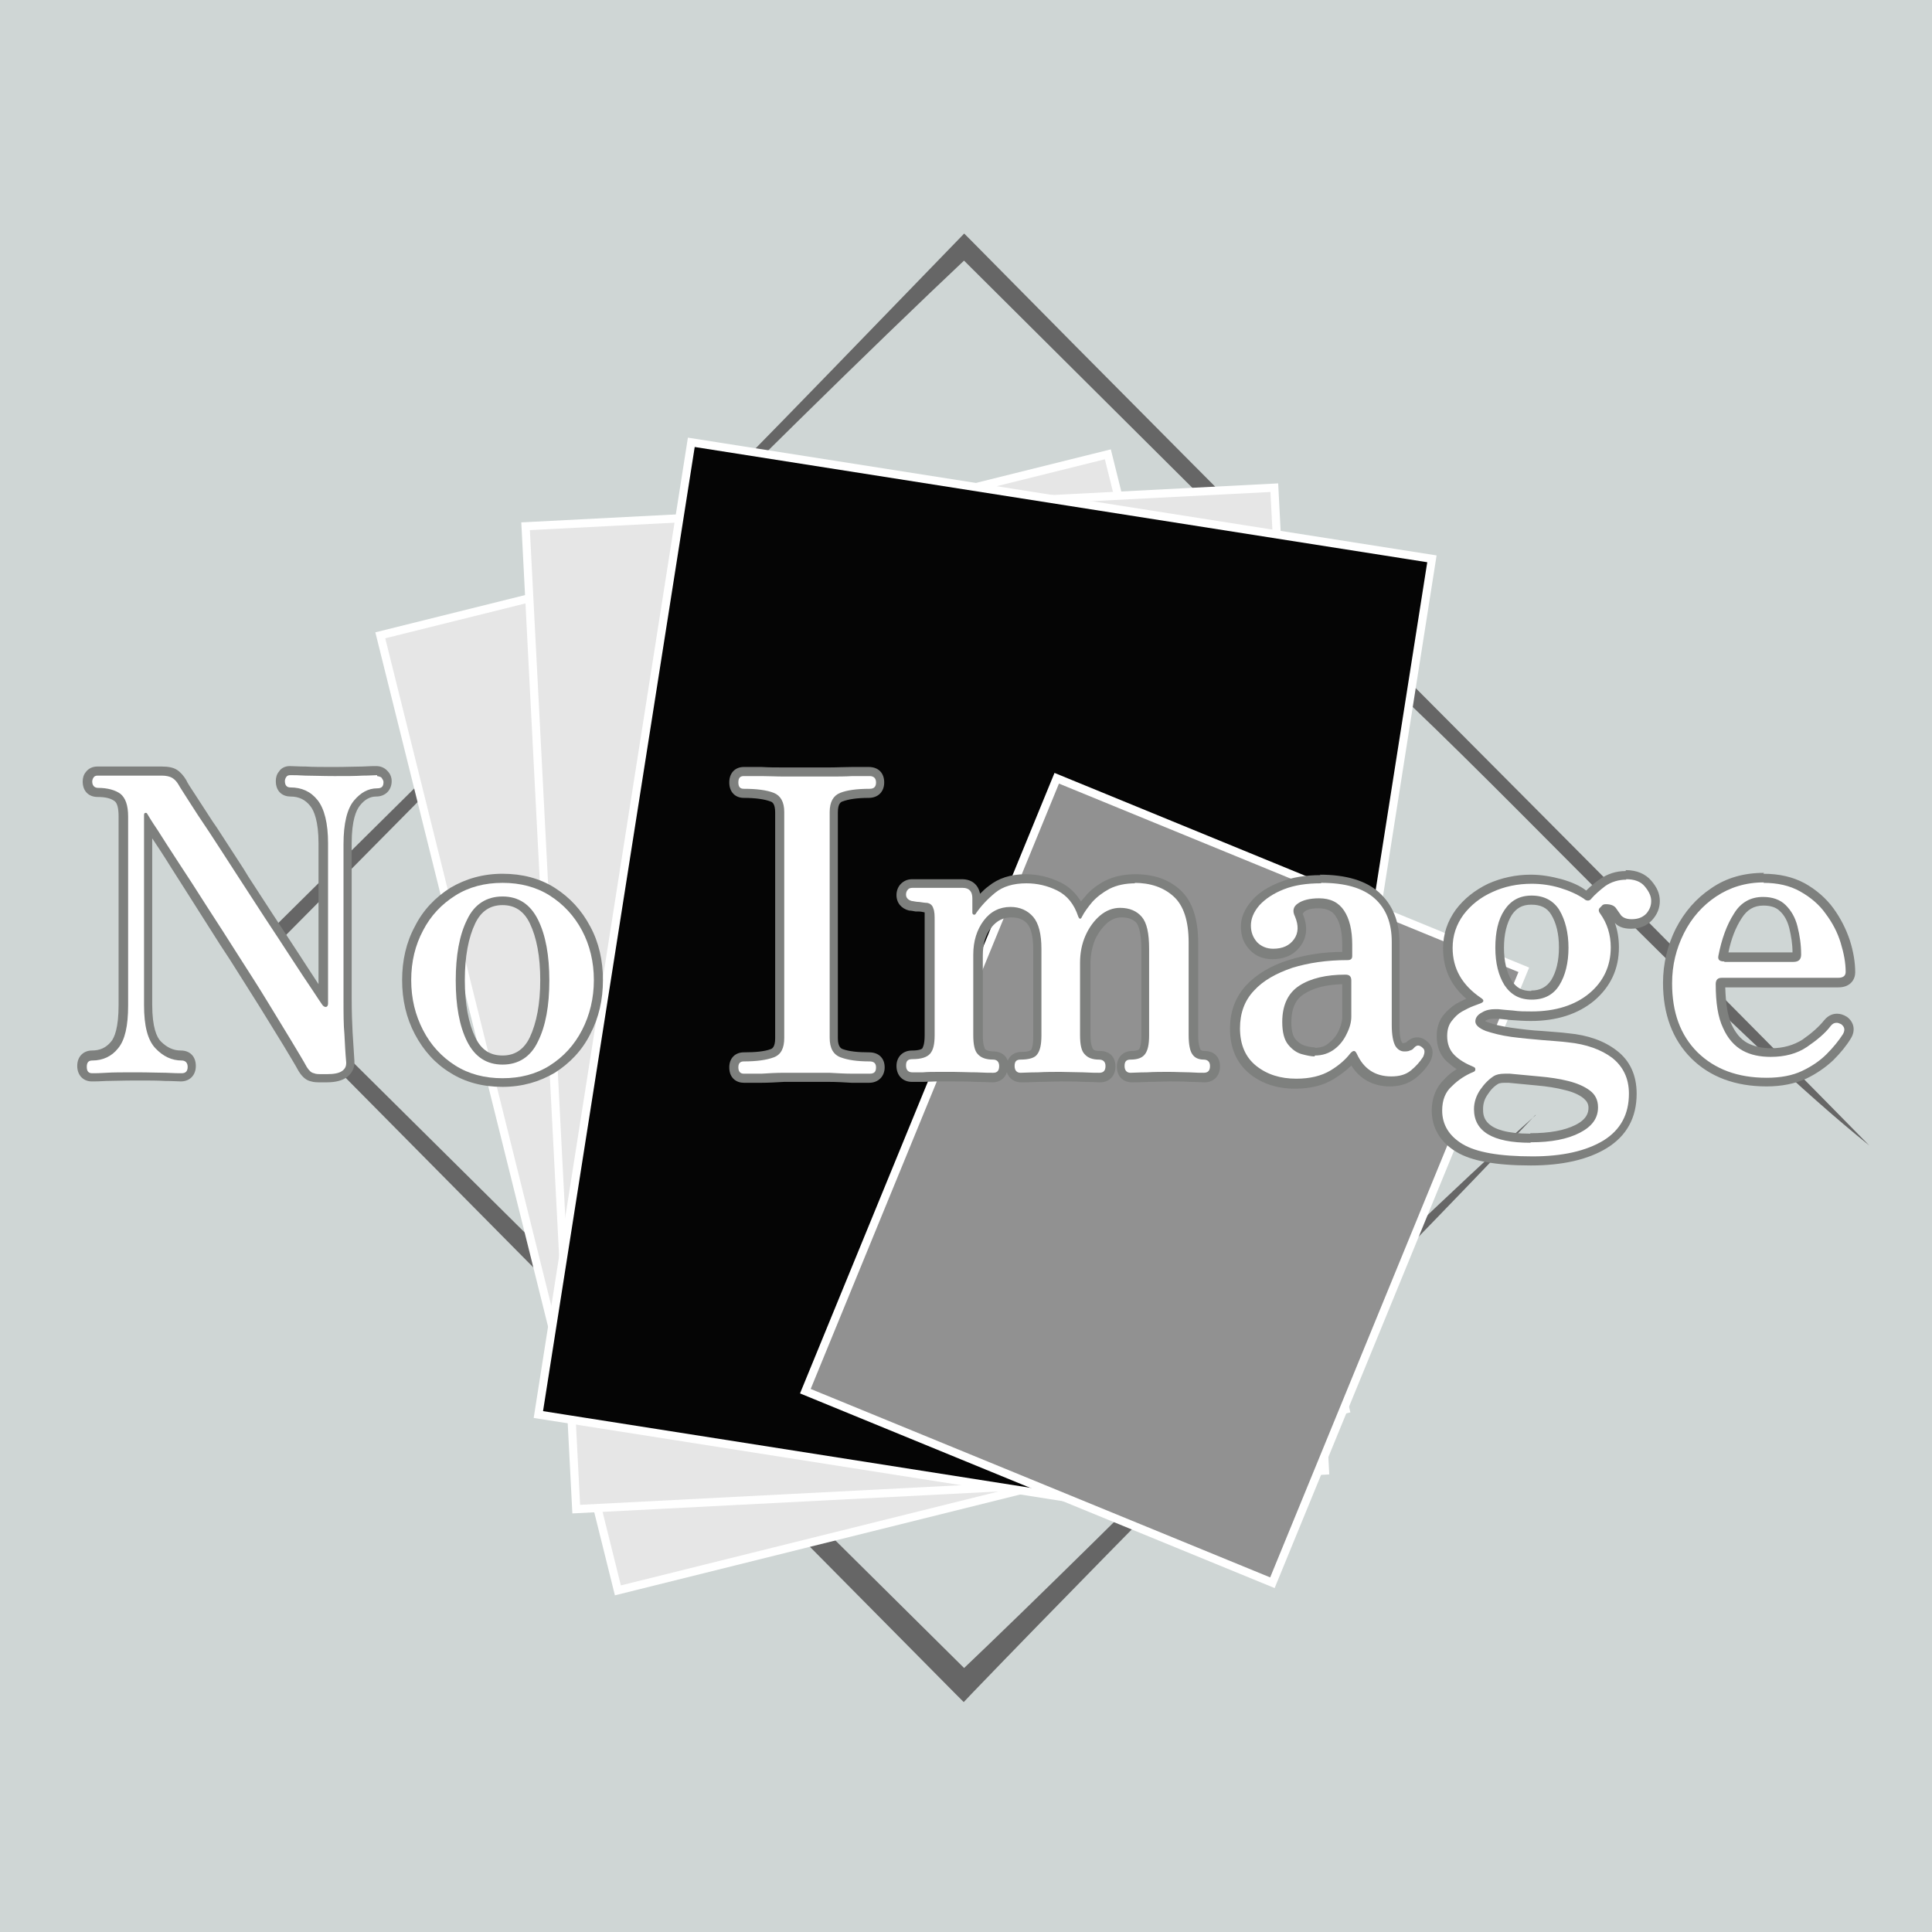
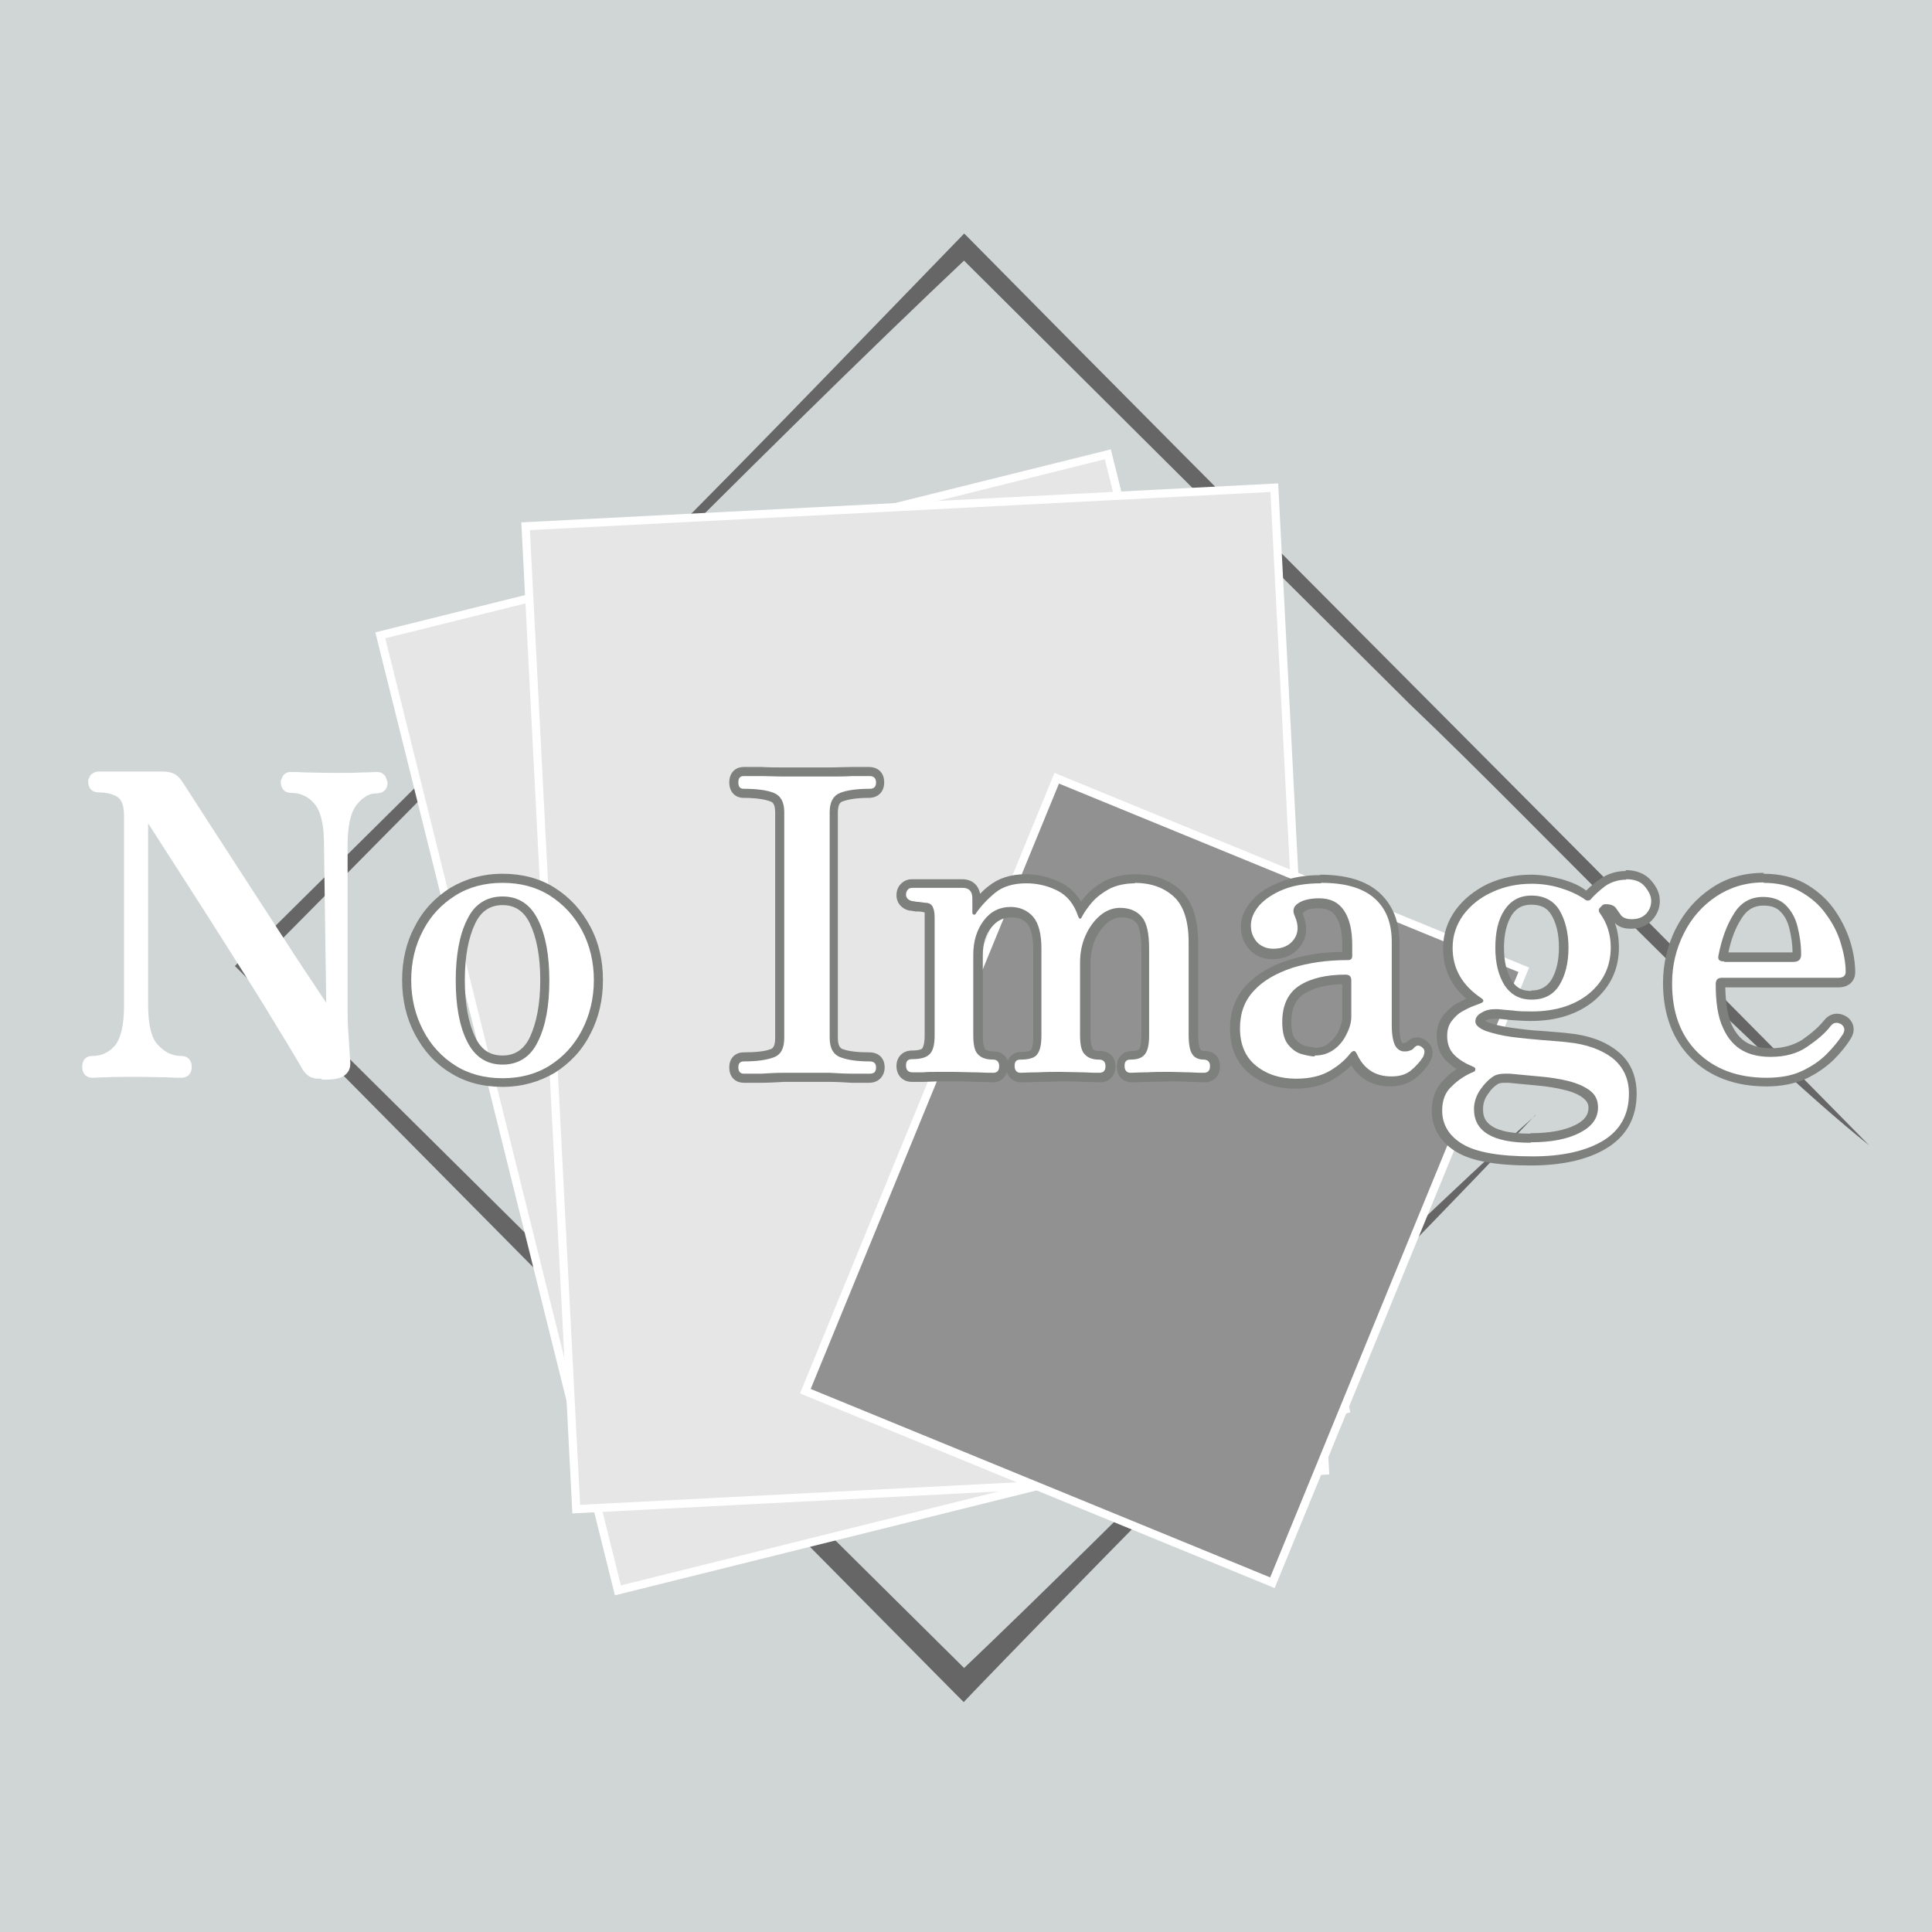
<svg xmlns="http://www.w3.org/2000/svg" id="_レイヤー_1" viewBox="0 0 42.52 42.52">
  <rect width="42.52" height="42.52" fill="#cfd6d5" stroke-width="0" />
  <g id="_ロゴ_モノクロ小">
    <g id="_枠">
      <path d="m33.79,24.54c-3.53,3.74-8.78,8.97-12.4,12.73,0,0-.18.19-.18.19l-.19-.19-15.74-15.9-.11-.11.11-.11,7.95-7.87c2.71-2.66,5.34-5.41,7.99-8.14l.15.15c5.7,5.78,14.16,14.21,19.77,19.92-2.96-2.38-7.19-6.93-10.12-9.72,0,0-9.95-9.9-9.95-9.9h.3c-4.71,4.44-11.23,11.12-15.86,15.78,0,0,0-.23,0-.23l15.89,15.75h-.37c3.76-3.57,9.1-9.08,12.77-12.35h0Z" fill="#666" stroke-width="0" />
    </g>
    <rect id="_紙" x="10.74" y="11.67" width="16.5" height="21.66" transform="translate(-4.87 5.25) rotate(-13.97)" fill="#e6e6e6" stroke="#fff" stroke-miterlimit="10" stroke-width=".18" />
    <rect id="_紙-2" x="12.11" y="11.14" width="16.5" height="21.66" transform="translate(-1.1 1.08) rotate(-2.95)" fill="#e6e6e6" stroke="#fff" stroke-miterlimit="10" stroke-width=".18" />
-     <rect id="_あそびがみ_" x="13.43" y="10.89" width="16.5" height="21.66" transform="translate(3.64 -3.11) rotate(8.94)" fill="#050505" stroke="#fff" stroke-miterlimit="10" stroke-width=".18" />
    <rect id="_表紙" x="20.07" y="18.69" width="11.11" height="14.58" transform="translate(11.78 -7.78) rotate(22.3)" fill="#919191" stroke="#fff" stroke-miterlimit="10" stroke-width=".18" />
  </g>
  <path d="m7.08,23.74c-.09,0-.16,0-.2-.02-.08-.02-.15-.08-.22-.18-.07-.13-.18-.31-.33-.56-.15-.25-.33-.54-.53-.87-.2-.33-1.32-2.09-1.32-2.09l-1.22-1.9v4c0,.43.07.73.22.88.15.16.31.24.51.24.14,0,.23.09.23.24s-.09.24-.23.24c-.06,0-.18,0-.34-.01-.16,0-.38-.01-.64-.01-.31,0-.53,0-.67.01-.14,0-.25.01-.31.01-.1,0-.22-.06-.22-.24s.11-.24.22-.24c.21,0,.37-.08.5-.23.13-.16.2-.45.2-.88v-4.16c0-.21-.04-.35-.13-.42-.1-.07-.24-.11-.43-.11-.14,0-.23-.09-.23-.24v-.03l.05-.11s.08-.08.17-.08c.05,0,.19,0,.41,0,.22,0,.56,0,1,0,.12,0,.21.02.28.06.07.04.12.1.18.19.02.04,2.48,3.83,2.48,3.83l.67,1.01-.05-3.5c0-.42-.07-.72-.21-.88-.13-.16-.31-.24-.52-.24-.1,0-.22-.06-.22-.24v-.03l.05-.11c.04-.05.1-.08.16-.08s.18,0,.34.01c.15,0,.37.01.63.01s.46,0,.61-.01c.16,0,.26-.01.33-.01.07,0,.13.03.17.08l.02.03.04.12c0,.15-.09.24-.24.24-.16,0-.3.08-.43.24-.14.16-.21.47-.21.9v3.4c0,.32,0,.57.02.77l.04.63c0,.07-.01.18-.13.27-.08.06-.21.09-.39.09h-.11Z" fill="#fff" stroke-width="0" />
-   <path d="m8.3,17.08s.08.01.1.04c.02.03.04.06.04.09,0,.1-.04.14-.14.14-.19,0-.36.09-.51.27-.15.18-.23.5-.23.96v3.4c0,.32,0,.58.02.78.01.2.02.41.04.63,0,.07-.02.13-.09.18-.07.05-.18.07-.33.07-.04,0-.07,0-.11,0-.08,0-.14,0-.18-.02-.06-.01-.11-.06-.16-.14-.07-.13-.18-.31-.33-.56-.15-.25-.33-.54-.53-.87-.2-.33-.42-.67-.65-1.03-.23-.36-.45-.71-.68-1.06-.22-.35-.43-.67-.62-.96-.19-.29-.35-.54-.47-.73-.13-.19-.2-.31-.23-.36-.01-.02-.02-.02-.04-.02,0,0,0,0,0,0-.02,0-.03.02-.03.05v4.18c0,.46.08.77.25.95.17.18.36.27.58.27.08,0,.13.05.13.14s-.04.14-.13.14c-.06,0-.17,0-.34-.01-.17,0-.38-.01-.64-.01-.31,0-.54,0-.68.01s-.24.01-.31.01c-.08,0-.12-.04-.12-.14,0-.1.04-.14.12-.14.23,0,.43-.09.57-.27.15-.18.22-.49.22-.94v-4.16c0-.25-.06-.41-.17-.5-.11-.08-.28-.13-.49-.13-.08,0-.13-.05-.13-.14,0-.03.01-.06.03-.09.02-.03.05-.04.09-.04.05,0,.18,0,.41,0,.23,0,.56,0,1,0,.1,0,.18.02.23.05.05.03.1.08.14.15.02.04.1.16.22.35.12.19.27.42.46.7.18.28.38.58.59.91.21.32.42.65.63.97.21.32.41.62.59.9.18.28.33.5.45.68.12.18.19.29.22.33.02.03.05.05.07.05,0,0,.01,0,.02,0,.03-.01.04-.04.04-.08v-3.52c0-.44-.08-.76-.23-.95-.15-.19-.35-.28-.6-.28-.08,0-.12-.05-.12-.14,0-.03.01-.06.03-.09.02-.03.05-.04.09-.04.07,0,.18,0,.33.01.16,0,.37.01.64.01s.46,0,.62-.01c.15,0,.26-.01.32-.01m0-.2c-.06,0-.17,0-.33.01-.15,0-.35.01-.61.01s-.47,0-.63-.01c-.16,0-.28-.01-.35-.01-.1,0-.19.04-.24.12-.05.06-.07.13-.07.21,0,.24.16.34.32.34.19,0,.33.07.44.21.08.1.18.33.18.82v3.1c-.12-.18-.26-.4-.43-.66l-.59-.9-.52-.8-.11-.18-.59-.91-.09-.13-.37-.57c-.12-.18-.19-.29-.21-.34-.06-.1-.13-.18-.21-.23-.08-.05-.19-.07-.33-.07-.44,0-.78,0-1,0-.23,0-.37,0-.42,0-.1,0-.19.04-.25.12-.05.06-.07.13-.07.21,0,.21.13.34.33.34.17,0,.29.03.37.09.06.04.09.16.09.33v4.16c0,.5-.09.72-.17.81-.11.13-.24.19-.42.19-.16,0-.32.11-.32.34,0,.2.13.34.32.34.07,0,.18,0,.32-.01.14,0,.36-.01.66-.01.26,0,.47,0,.63.01.17,0,.29.01.35.01.19,0,.33-.13.33-.34s-.13-.34-.33-.34c-.17,0-.31-.07-.44-.2-.09-.09-.19-.31-.19-.81v-3.66c.12.18.26.39.42.65l.42.66.19.3.47.74.21.32c.23.36.44.7.65,1.03.2.33.38.61.53.86.15.25.26.43.33.56.08.13.17.21.28.23.06.02.13.02.23.02.03,0,.07,0,.11,0h0c.2,0,.34-.04.44-.11.12-.09.18-.21.17-.36l-.04-.63c-.01-.19-.02-.45-.02-.76v-3.4c0-.51.1-.73.18-.83.11-.14.23-.2.36-.2.2,0,.34-.14.34-.34,0-.08-.03-.16-.09-.22-.06-.07-.15-.11-.25-.11h0Z" fill="#7e807e" stroke-width="0" />
  <path d="m11.06,23.83c-.41,0-.78-.1-1.09-.3-.32-.2-.57-.47-.75-.81-.18-.34-.27-.73-.27-1.14s.09-.8.27-1.14c.18-.34.43-.61.75-.81.32-.2.69-.3,1.09-.3s.78.1,1.09.3c.32.2.57.47.75.81.18.34.27.72.27,1.14s-.09.8-.27,1.14c-.18.34-.43.62-.75.81-.32.2-.69.3-1.09.3Zm0-4c-.32,0-.54.15-.69.45-.16.32-.24.76-.24,1.29s.08.97.24,1.3c.15.31.38.46.69.46s.54-.15.69-.46c.16-.33.24-.76.24-1.3s-.08-.97-.24-1.29c-.15-.31-.38-.45-.69-.45Z" fill="#fff" stroke-width="0" />
  <path d="m11.06,19.43c.39,0,.74.09,1.04.28.3.19.54.45.71.77.17.32.26.69.26,1.09s-.09.77-.26,1.1c-.17.33-.41.59-.71.78-.3.19-.65.28-1.04.28s-.74-.09-1.04-.28c-.3-.19-.54-.45-.71-.78-.17-.33-.26-.69-.26-1.1s.09-.77.26-1.09c.17-.33.41-.58.71-.77.3-.19.65-.28,1.04-.28m0,4c.35,0,.62-.17.78-.51.17-.34.25-.79.25-1.34s-.08-1-.25-1.34c-.17-.34-.43-.51-.78-.51s-.62.17-.78.51c-.17.34-.25.79-.25,1.34s.08,1,.25,1.34c.17.34.43.51.78.51m0-4.2c-.43,0-.81.11-1.15.31-.33.21-.6.49-.78.85-.19.35-.28.75-.28,1.18s.09.83.28,1.19c.19.36.45.65.78.85.33.21.72.31,1.15.31s.81-.11,1.15-.31c.33-.21.6-.49.78-.85.19-.36.28-.76.28-1.19s-.09-.83-.28-1.18c-.19-.36-.45-.64-.78-.85-.33-.21-.72-.31-1.15-.31h0Zm0,4c-.28,0-.47-.13-.6-.4-.15-.31-.23-.74-.23-1.26s.08-.94.23-1.25c.13-.27.33-.4.6-.4s.47.13.6.4c.15.31.23.73.23,1.25s-.08.94-.23,1.26c-.13.27-.33.4-.6.4h0Z" fill="#7e807e" stroke-width="0" />
  <path d="m18.25,23.69c-.18,0-.34,0-.49,0s-.31,0-.49,0l-.5.02c-.16,0-.29,0-.39,0s-.22-.06-.22-.24c0-.14.08-.23.22-.23.27,0,.48-.03.62-.08.04-.02.17-.06.17-.33v-4.97c0-.24-.09-.3-.17-.33-.14-.06-.35-.08-.63-.08-.1,0-.22-.06-.22-.24s.11-.24.22-.24.71.02.89.02h.49s.49,0,.49,0c.18,0,.8-.02.89-.02.15,0,.24.09.24.24s-.09.24-.24.24c-.27,0-.48.03-.62.08-.07.03-.17.09-.17.33v4.97c0,.24.1.31.17.33.15.05.35.08.61.08.15,0,.24.09.24.23s-.09.24-.24.24c-.1,0-.9-.03-.9-.03Z" fill="#fff" stroke-width="0" />
  <path d="m19.14,17.08c.09,0,.14.05.14.14s-.04.14-.14.14c-.28,0-.5.03-.65.09-.15.06-.23.2-.23.42v4.97c0,.23.08.37.24.43.16.06.37.09.64.09.09,0,.14.04.14.13,0,.1-.04.14-.14.14-.1,0-.22,0-.38,0-.16,0-.33-.01-.51-.02-.18,0-.35,0-.5,0s-.31,0-.49,0c-.18,0-.34.01-.5.02-.16,0-.29,0-.39,0-.08,0-.12-.05-.12-.14,0-.09.04-.13.12-.13.28,0,.5-.03.66-.09.16-.06.23-.2.23-.43v-4.97c0-.22-.08-.36-.23-.42-.15-.06-.37-.09-.66-.09-.08,0-.12-.04-.12-.14s.04-.14.12-.14c.1,0,.23,0,.39,0,.16,0,.32.01.5.01.18,0,.34,0,.49,0s.32,0,.5,0c.18,0,.35,0,.51-.01.16,0,.29,0,.38,0m0-.2c-.1,0-.23,0-.39,0-.16,0-.33.01-.51.01-.18,0-.34,0-.49,0s-.31,0-.49,0c-.18,0-.34,0-.5-.01-.16,0-.29,0-.39,0-.19,0-.32.13-.32.34s.13.34.32.34c.26,0,.46.03.59.08.03.01.1.04.1.24v4.97c0,.2-.07.23-.1.24-.13.05-.33.07-.59.07-.19,0-.32.13-.32.33,0,.24.16.34.32.34.1,0,.24,0,.39,0,.16,0,.32-.01.5-.02.17,0,.34,0,.48,0s.31,0,.49,0c.18,0,.35.01.51.02.16,0,.29,0,.39,0,.2,0,.34-.14.34-.34s-.13-.33-.34-.33c-.25,0-.44-.02-.58-.07-.03-.01-.11-.04-.11-.24v-4.97c0-.2.07-.23.1-.24.13-.05.32-.08.58-.08.2,0,.34-.13.34-.34s-.13-.34-.34-.34h0Z" fill="#7e807e" stroke-width="0" />
  <path d="m26.18,23.71c-.14,0-.29-.01-.45-.01s-.31,0-.48.01c-.17,0-.29.01-.36.01-.11,0-.23-.07-.23-.25,0-.15.09-.24.23-.24.08,0,.19-.01.24-.08.03-.04.07-.13.07-.35v-1.91c0-.39-.07-.56-.14-.64-.09-.11-.22-.16-.4-.16-.14,0-.26.05-.38.14-.12.1-.22.24-.29.4-.08.17-.11.36-.11.56v1.59c0,.22.04.32.08.36.05.05.13.08.24.08.14,0,.23.09.23.24s-.09.25-.23.25c-.06,0-.18,0-.36-.01-.17,0-.34-.01-.49-.01s-.32,0-.5.01c-.19,0-.32.01-.38.01-.14,0-.23-.09-.23-.25s.09-.24.23-.24c.21,0,.27-.05.29-.08.03-.04.07-.13.07-.35v-1.91c0-.3-.05-.51-.16-.64-.1-.12-.24-.18-.43-.18-.21,0-.38.08-.52.26-.14.18-.21.41-.21.69v1.77c0,.22.04.32.08.36.05.06.14.08.26.08.14,0,.23.09.23.24,0,.16-.08.25-.23.25-.07,0-.19,0-.37-.01-.18,0-.34-.01-.5-.01h-.33c-.12,0-.54.03-.58.03-.15,0-.24-.09-.24-.25s.09-.24.24-.24c.2,0,.28-.04.31-.08.03-.04.08-.13.08-.34v-2.51c0-.14-.01-.21-.02-.25l-.22-.07-.18-.03c-.13-.03-.21-.12-.21-.24,0-.07.02-.12.06-.17.04-.05.1-.08.18-.08l1.1-.02c.2,0,.31.12.31.33v.13c.1-.12.21-.23.34-.33.19-.16.44-.23.75-.23.25,0,.49.06.72.17.24.12.42.33.51.63-.03-.12.05-.23.15-.35.11-.12.24-.23.41-.32.17-.09.38-.13.61-.13.38,0,.7.11.94.33.24.22.36.59.36,1.09v2.04c0,.24.04.33.06.37.02.03.06.07.17.07.14,0,.23.09.23.24s-.09.25-.23.25c-.06,0-.17,0-.32-.01Z" fill="#fff" stroke-width="0" />
  <path d="m24.96,19.43c.36,0,.65.1.87.3.22.2.33.54.33,1.01v2.04c0,.21.03.35.08.42.05.08.14.12.25.12.09,0,.14.05.14.14,0,.1-.04.15-.14.15-.06,0-.16,0-.31-.01-.15,0-.3-.01-.46-.01s-.31,0-.48.01c-.17,0-.29.01-.36.01-.08,0-.13-.05-.13-.15,0-.1.04-.14.13-.14.16,0,.26-.04.32-.12.06-.08.09-.21.09-.41v-1.91c0-.34-.05-.57-.16-.7-.11-.13-.27-.2-.48-.2-.16,0-.31.06-.44.17-.13.11-.24.26-.32.44-.08.18-.12.38-.12.6v1.59c0,.21.03.35.1.42.07.08.17.12.32.12.09,0,.14.05.14.14,0,.1-.04.15-.14.15-.06,0-.18,0-.35-.01-.17,0-.34-.01-.5-.01s-.32,0-.5.01c-.19,0-.31.01-.38.01-.08,0-.13-.05-.13-.15,0-.1.04-.14.13-.14.19,0,.32-.04.37-.12.06-.08.09-.21.09-.41v-1.91c0-.32-.06-.56-.18-.7-.12-.14-.29-.22-.5-.22-.24,0-.44.1-.59.3s-.23.45-.23.75v1.77c0,.21.03.35.1.42.07.08.18.12.34.12.08,0,.13.05.13.14,0,.1-.04.15-.13.15-.07,0-.19,0-.37-.01-.18,0-.35-.01-.5-.01-.1,0-.21,0-.33,0-.13,0-.24,0-.35.01-.11,0-.18,0-.23,0-.09,0-.14-.05-.14-.15,0-.1.04-.14.14-.14.19,0,.32-.04.39-.12.07-.08.1-.21.1-.41v-2.51c0-.12,0-.21-.03-.28-.02-.07-.07-.11-.14-.12-.04,0-.1-.01-.17-.02-.07,0-.13-.02-.16-.02-.08-.02-.13-.07-.13-.14,0-.04.01-.08.04-.11.02-.03.06-.04.1-.04.02,0,.08,0,.18,0,.1,0,.21,0,.35,0s.25,0,.36,0c.11,0,.18,0,.22,0,.14,0,.21.08.21.23v.32s0,.03.03.04c0,0,0,0,.01,0,.01,0,.03,0,.04-.03.11-.16.25-.31.42-.45.17-.14.4-.21.69-.21.23,0,.46.05.68.16.22.11.37.3.46.57.01.03.03.05.04.05s.03-.01.04-.04c.05-.1.13-.21.23-.33.1-.11.23-.21.38-.29.16-.08.35-.12.57-.12m0-.2c-.25,0-.48.05-.66.14-.18.09-.33.21-.44.34-.03.04-.07.08-.1.12-.11-.18-.26-.33-.45-.42-.25-.12-.5-.18-.77-.18-.33,0-.6.09-.81.26-.07.05-.13.11-.19.17-.04-.2-.18-.32-.4-.32-.04,0-.11,0-.22,0-.11,0-.23,0-.36,0s-.25,0-.35,0h-.07s-.1,0-.1,0c-.1,0-.19.04-.26.12-.05.06-.08.14-.08.23,0,.17.11.3.28.34.04,0,.08.01.14.02h0s.05,0,.05,0c.06,0,.11.01.15.02,0,0,0,.07,0,.2v2.51c0,.2-.04.26-.05.28-.01.02-.08.05-.23.05-.2,0-.34.14-.34.34s.13.35.34.35c.04,0,.12,0,.24,0,.11,0,.22-.01.34-.01.12,0,.23,0,.33,0,.15,0,.32,0,.49.01.18,0,.31.01.38.01.13,0,.26-.07.31-.22.05.15.18.22.31.22.07,0,.2,0,.39-.01.18,0,.35-.01.5-.01s.31,0,.49.01c.18,0,.3.01.36.01.2,0,.34-.14.34-.35s-.13-.34-.34-.34c-.06,0-.13,0-.16-.05,0-.01-.05-.07-.05-.29v-1.59c0-.19.04-.37.1-.52.07-.15.16-.27.27-.37.1-.08.2-.12.31-.12.15,0,.26.04.33.12.04.05.11.2.11.58v1.91c0,.21-.04.28-.05.29,0,.01-.05.04-.16.04-.19,0-.33.14-.33.34,0,.24.16.35.33.35.07,0,.19,0,.37-.01.17,0,.32-.01.47-.01s.3,0,.44.01c.15,0,.26.01.32.01.2,0,.34-.14.34-.35s-.13-.34-.34-.34c-.07,0-.08-.02-.09-.03,0-.01-.05-.08-.05-.31v-2.04c0-.53-.13-.92-.39-1.16-.26-.24-.59-.35-1-.35h0Zm-2.81,4.11c-.04-.13-.16-.21-.31-.21-.09,0-.16-.02-.19-.05,0-.01-.05-.07-.05-.29v-1.77c0-.26.06-.46.19-.62.12-.15.26-.22.44-.22.16,0,.27.05.35.14.09.11.13.3.13.58v1.91c0,.21-.04.28-.05.29,0,0,0,0,0,0,0,0-.04.04-.21.04-.15,0-.26.08-.31.21h0Z" fill="#7e807e" stroke-width="0" />
  <path d="m28.52,23.83c-.37,0-.69-.1-.94-.31-.26-.21-.39-.51-.39-.91,0-.36.11-.66.33-.89.21-.23.51-.41.89-.52.37-.11.79-.17,1.25-.17v-.24c0-.3-.05-.53-.16-.69-.1-.15-.25-.22-.46-.22-.18,0-.32.03-.41.09-.06.04-.08.08-.04.16.1.23.09.43-.03.6-.12.17-.3.25-.55.25-.17,0-.31-.06-.42-.18-.11-.11-.16-.26-.16-.44s.07-.35.22-.51c.14-.15.33-.28.58-.37.25-.09.53-.14.85-.14.55,0,.96.12,1.23.37.28.25.42.59.42,1.03v1.83c0,.26.04.37.06.4.04.07.08.07.11.07l.23.02-.07-.07c.06-.06.12-.08.16-.08.06,0,.12.03.18.09.04.04.1.14,0,.31-.08.13-.18.24-.3.33-.13.1-.29.15-.49.15-.4,0-.69-.19-.85-.56-.08.16-.23.29-.44.42-.21.13-.48.19-.8.19Zm1.11-2.31c-.4,0-.72.07-.96.22-.22.14-.33.37-.33.71,0,.2.04.34.11.43.07.09.16.15.25.18.13.04.21.04.25.04.15,0,.27-.04.37-.12.11-.08.19-.19.25-.31.06-.12.09-.24.09-.34v-.79l-.03-.03Z" fill="#fff" stroke-width="0" />
  <path d="m29.08,19.43c.52,0,.91.11,1.17.34.26.23.38.55.38.96v1.83c0,.22.03.37.08.46.05.08.12.12.19.12.05,0,.09,0,.13-.02.04-.01.07-.03.09-.06.03-.03.06-.05.09-.05.03,0,.07.02.11.06.04.04.04.1,0,.19-.07.11-.16.21-.27.3-.11.09-.25.13-.43.13-.36,0-.61-.17-.76-.5-.02-.04-.04-.06-.06-.06,0,0,0,0,0,0-.03,0-.05.02-.08.05-.1.13-.24.26-.44.38-.2.12-.45.18-.75.18-.35,0-.64-.09-.88-.28-.24-.19-.36-.47-.36-.83,0-.33.1-.61.31-.83.2-.22.49-.38.84-.5.36-.11.76-.17,1.22-.17.07,0,.1-.03.1-.09v-.25c0-.32-.06-.57-.18-.75-.12-.18-.3-.27-.55-.27-.2,0-.36.04-.46.11-.11.07-.13.17-.07.29.08.19.08.36-.02.5-.1.14-.25.21-.46.21-.14,0-.26-.05-.35-.14-.09-.1-.14-.22-.14-.37s.06-.3.19-.45c.13-.14.31-.26.54-.35.23-.09.5-.13.81-.13m-.13,3.79c.17,0,.31-.05.43-.14.12-.09.21-.21.27-.34.07-.14.1-.26.1-.38v-.79c0-.09-.04-.13-.13-.13-.42,0-.76.08-1.01.24-.25.16-.38.43-.38.8,0,.22.04.39.13.5.09.11.19.18.3.21.11.03.21.05.28.05m.13-3.99c-.33,0-.63.05-.88.15-.26.1-.47.23-.62.4-.16.18-.25.37-.25.58s.06.37.19.51c.13.14.3.21.5.21.35,0,.53-.16.63-.3.1-.14.18-.37.04-.7.05-.08.15-.12.35-.12.23,0,.33.1.38.18.1.15.14.36.14.64v.14c-.44,0-.83.07-1.18.18-.39.12-.7.31-.93.55-.24.26-.36.58-.36.96,0,.43.15.76.43.99.27.22.61.33,1,.33.34,0,.62-.07.85-.21.16-.1.28-.19.39-.3.19.3.48.46.85.46.22,0,.4-.06.55-.17.13-.1.24-.22.32-.35.14-.24.03-.39-.02-.44-.08-.08-.16-.12-.25-.12-.06,0-.15.02-.24.11-.04.01-.05.02-.08.02-.03-.03-.07-.11-.07-.38v-1.83c0-.47-.15-.84-.45-1.11-.29-.26-.73-.39-1.3-.39h0Zm-.13,3.79s-.11,0-.22-.04c-.07-.02-.14-.07-.2-.14-.06-.07-.09-.2-.09-.37,0-.3.09-.51.29-.63.2-.13.48-.2.83-.21v.73c0,.09-.03.19-.08.3-.05.11-.13.2-.22.27-.08.07-.18.1-.3.1h0Z" fill="#7e807e" stroke-width="0" />
  <path d="m33.72,25.54c-.75,0-1.27-.09-1.59-.29-.33-.2-.49-.48-.49-.83,0-.26.08-.46.25-.62.15-.14.32-.25.5-.33h-.02c-.17,0-.31-.09-.43-.2-.13-.13-.19-.29-.19-.49,0-.15.04-.28.12-.39.07-.1.16-.18.26-.24.09-.06.18-.1.27-.13l.16-.06c-.45-.24-.67-.63-.67-1.12,0-.29.09-.56.26-.79.17-.23.39-.41.67-.54.28-.13.58-.19.9-.19.22,0,.44.03.65.09.21.06.4.15.56.26.11-.08.22-.18.36-.27.15-.1.32-.16.51-.16.21,0,.37.07.49.2.11.12.16.25.16.38,0,.13-.05.25-.14.35-.09.1-.23.15-.39.15-.14,0-.24-.04-.31-.13l-.12-.17s-.06-.04-.13-.04c.12.28.2.54.2.85,0,.44-.17.8-.51,1.09-.33.28-.78.42-1.33.42-.15,0-.29,0-.42-.02-.13-.01-.35-.03-.36-.03-.13,0-.2.02-.26.05-.07.04-.1.07-.1.11,0,.03.06.08.16.11.14.05.33.09.54.12.22.03.45.05.67.07.23.02.42.03.57.05.42.04.76.17,1.02.36.27.21.4.5.4.87,0,.49-.21.87-.61,1.12-.39.24-.93.36-1.62.36Zm-.59-1.83c-.12,0-.17.02-.18.03-.1.06-.19.15-.27.27-.08.12-.12.24-.12.38,0,.16,0,.64,1.14.64.43,0,.78-.07,1.03-.2.23-.12.35-.27.35-.47,0-.12-.05-.22-.15-.29-.11-.08-.26-.15-.45-.19-.19-.05-.4-.08-.62-.1l-.64-.06h-.1Zm.58-3.91c-.23,0-.4.09-.52.27-.12.2-.19.46-.19.77s.06.57.19.77c.12.18.29.27.51.27.24,0,.41-.09.53-.27.12-.2.18-.46.18-.77s-.06-.58-.18-.77c-.11-.18-.29-.27-.53-.27Z" fill="#fff" stroke-width="0" />
  <path d="m35.79,19.35c.18,0,.32.05.41.16.09.11.14.21.14.32s-.04.2-.11.28c-.08.08-.18.12-.32.12-.11,0-.18-.03-.23-.08-.04-.06-.08-.11-.12-.17-.04-.05-.11-.08-.22-.08-.04,0-.07.01-.09.04-.02.02-.04.04-.05.05-.02.03-.02.07.02.12.15.21.23.46.23.74,0,.41-.16.75-.47,1.01s-.74.4-1.27.4c-.14,0-.28,0-.41-.02-.13-.01-.24-.02-.33-.03-.02,0-.05,0-.07,0-.1,0-.2.02-.28.07-.1.05-.15.12-.15.2,0,.08.08.15.23.21.15.05.34.1.56.13.23.03.45.05.68.07.23.02.42.03.57.05.4.04.73.16.97.34.24.19.37.45.37.79,0,.46-.19.8-.56,1.03-.38.23-.9.35-1.56.35-.73,0-1.24-.09-1.54-.27-.3-.18-.45-.43-.45-.74,0-.23.07-.41.22-.54.14-.14.3-.24.47-.31.03-.01.04-.03.04-.06,0-.03-.02-.04-.04-.05-.17-.07-.31-.15-.42-.26-.11-.11-.16-.25-.16-.42,0-.13.03-.24.1-.33.07-.09.14-.16.23-.21.09-.05.17-.09.25-.12.08-.03.13-.05.16-.06.07-.03.08-.07,0-.12-.41-.28-.62-.64-.62-1.1,0-.27.08-.51.24-.73.16-.21.37-.38.64-.5.26-.12.55-.18.86-.18.21,0,.42.03.62.09.2.06.38.14.53.24.03.03.06.04.09.04.03,0,.06-.02.08-.05.07-.08.17-.17.3-.27.13-.09.29-.14.46-.14m-2.08,2.64c.28,0,.48-.11.61-.32.13-.21.2-.49.2-.82s-.07-.61-.2-.83c-.13-.21-.34-.32-.61-.32s-.46.11-.6.32c-.14.21-.2.49-.2.83s.07.61.2.82c.14.21.33.32.6.32m-.02,3.14c.45,0,.81-.07,1.08-.21.27-.14.4-.32.4-.56,0-.16-.06-.28-.18-.37-.12-.09-.28-.16-.48-.21-.2-.05-.41-.08-.64-.1-.23-.02-.44-.04-.64-.06-.04,0-.07,0-.11,0-.11,0-.19.02-.24.05-.11.07-.21.17-.3.3-.09.13-.14.28-.14.43,0,.49.41.74,1.24.74m2.1-5.98c-.21,0-.4.06-.57.18-.12.08-.22.17-.3.25-.14-.11-.33-.19-.54-.25-.22-.06-.45-.1-.68-.1-.33,0-.65.07-.94.2-.29.14-.53.33-.71.57-.18.25-.28.53-.28.85,0,.45.17.82.51,1.11-.07.03-.14.07-.22.11-.11.07-.21.16-.29.26-.09.12-.14.27-.14.45,0,.23.07.42.22.56.07.06.14.12.22.17-.1.06-.19.13-.27.22-.18.17-.28.41-.28.69,0,.38.19.7.54.91.33.2.87.3,1.64.3.7,0,1.26-.13,1.67-.38.44-.27.66-.67.66-1.2,0-.41-.15-.73-.44-.95-.27-.21-.63-.34-1.07-.38-.15-.02-.34-.03-.57-.05-.22-.01-.45-.04-.67-.07-.21-.03-.39-.07-.52-.12-.03-.01-.05-.02-.07-.03,0,0,.01,0,.02-.01.05-.03.11-.04.18-.04h.05c.09,0,.2.02.33.03.14.01.28.02.43.02.57,0,1.04-.15,1.4-.45.36-.31.54-.7.54-1.17,0-.19-.03-.38-.09-.54.06.07.17.13.35.13.2,0,.35-.06.47-.19.11-.12.17-.26.17-.42s-.06-.3-.19-.45c-.13-.15-.32-.23-.56-.23h0Zm-2.08,2.64c-.2,0-.33-.07-.43-.23-.11-.18-.17-.42-.17-.72s.06-.54.17-.72c.1-.15.23-.23.43-.23.21,0,.35.07.44.22.11.18.17.42.17.72s-.06.54-.17.72c-.1.15-.24.23-.44.23h0Zm-.02,3.14c-1.04,0-1.04-.39-1.04-.54,0-.12.03-.22.1-.32.07-.11.15-.19.24-.24,0,0,.04-.02.13-.02.03,0,.06,0,.09,0l.63.06c.22.02.42.05.61.1.17.04.31.1.41.18.07.06.11.12.11.21,0,.1-.03.25-.29.38-.24.12-.57.18-.99.18h0Z" fill="#7e807e" stroke-width="0" />
  <path d="m38.87,23.83c-.66,0-1.2-.2-1.59-.59-.39-.39-.59-.93-.59-1.59,0-.41.09-.79.27-1.15.18-.35.43-.64.75-.85.32-.21.69-.32,1.11-.32.33,0,.62.07.86.2.24.13.44.31.6.52.15.21.27.43.34.67.07.23.11.46.11.67,0,.06-.02.23-.27.23h-2.56c-.04.43.02.74.11.96.1.21.22.36.38.45.17.09.36.13.58.13.29,0,.54-.07.75-.21.21-.14.38-.29.5-.44.08-.09.15-.11.21-.11s.1.02.15.05c.13.1.15.23.07.35-.09.15-.22.3-.37.45-.15.15-.34.29-.57.39-.23.11-.5.16-.82.16Zm-.08-3.98c-.24,0-.42.11-.56.33-.15.24-.26.53-.32.89l1.55.02c.07-.27.05-.47,0-.65-.05-.18-.12-.32-.24-.43-.1-.1-.24-.15-.43-.15Z" fill="#fff" stroke-width="0" />
  <path d="m38.81,19.43c.31,0,.58.06.81.19.23.13.42.29.56.49.15.2.26.41.33.64.07.23.11.44.11.64,0,.09-.06.13-.17.13h-2.56c-.09,0-.13.05-.13.14,0,.41.05.73.16.96.1.23.25.4.43.5.18.1.39.14.62.14.31,0,.58-.07.8-.22.22-.15.4-.3.52-.46.04-.05.08-.07.13-.07.03,0,.06.01.1.03.08.06.09.13.04.22-.09.14-.21.29-.36.44-.15.15-.33.27-.54.37-.21.1-.47.15-.78.15-.64,0-1.14-.19-1.52-.56-.38-.38-.56-.88-.56-1.52,0-.4.09-.76.26-1.1.17-.34.41-.61.71-.81.3-.2.65-.31,1.05-.31m-.87,1.75h1.52c.11,0,.17-.05.17-.16,0-.22-.03-.42-.08-.62-.05-.2-.14-.35-.26-.47-.12-.12-.29-.18-.5-.18-.27,0-.49.12-.64.37-.16.25-.27.56-.34.92-.02.09.02.13.13.13m.87-1.95c-.44,0-.83.11-1.16.34-.33.22-.59.52-.78.89-.18.36-.28.77-.28,1.19,0,.69.21,1.25.62,1.66.41.41.97.62,1.66.62.33,0,.62-.06.87-.17.23-.11.43-.25.6-.41.16-.16.29-.32.38-.47.11-.17.08-.36-.08-.48-.08-.05-.15-.07-.22-.07-.07,0-.18.02-.28.14-.12.15-.28.29-.48.43-.19.12-.42.19-.69.19-.2,0-.38-.04-.53-.12-.14-.08-.25-.21-.34-.4-.09-.2-.13-.47-.14-.82h2.49c.27,0,.37-.18.37-.33,0-.22-.04-.46-.12-.71-.08-.24-.2-.48-.36-.7-.16-.22-.38-.41-.63-.55-.26-.14-.56-.21-.91-.21h0Zm-.78,1.75c.06-.3.16-.55.29-.75.12-.19.27-.28.48-.28.16,0,.28.04.36.12.1.09.17.22.21.38.04.17.07.34.07.53h-1.4Z" fill="#7e807e" stroke-width="0" />
</svg>